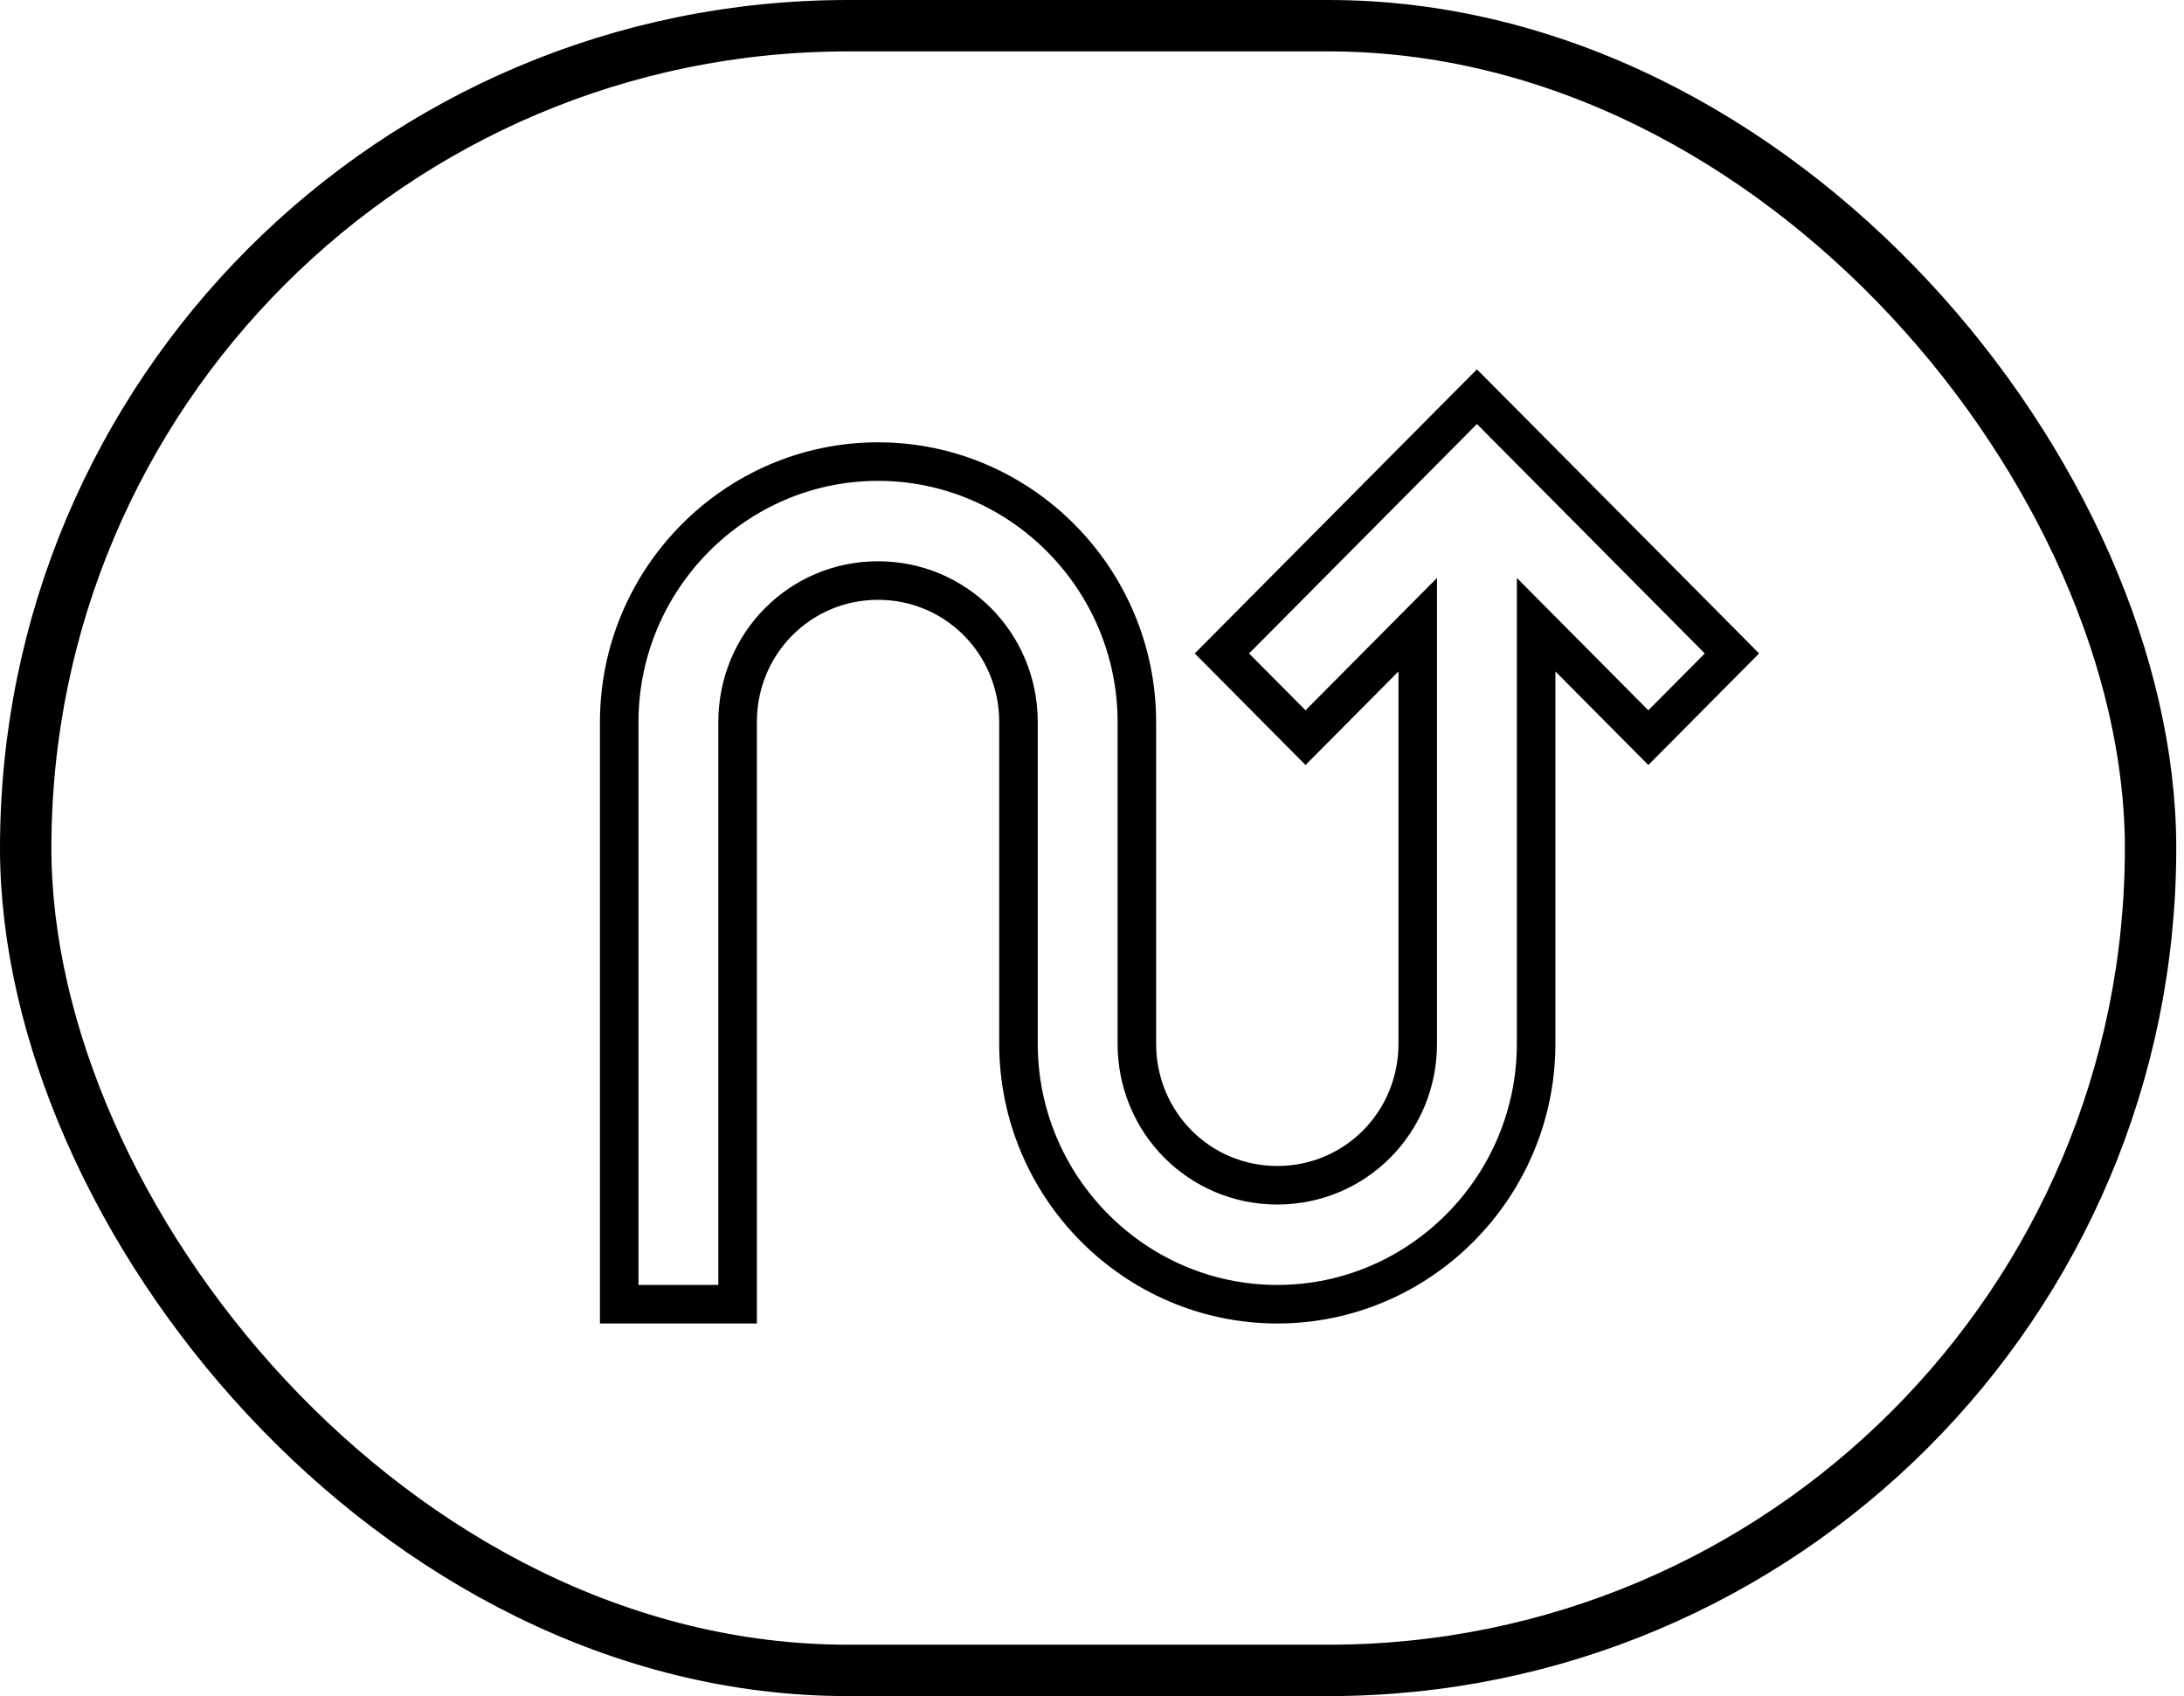
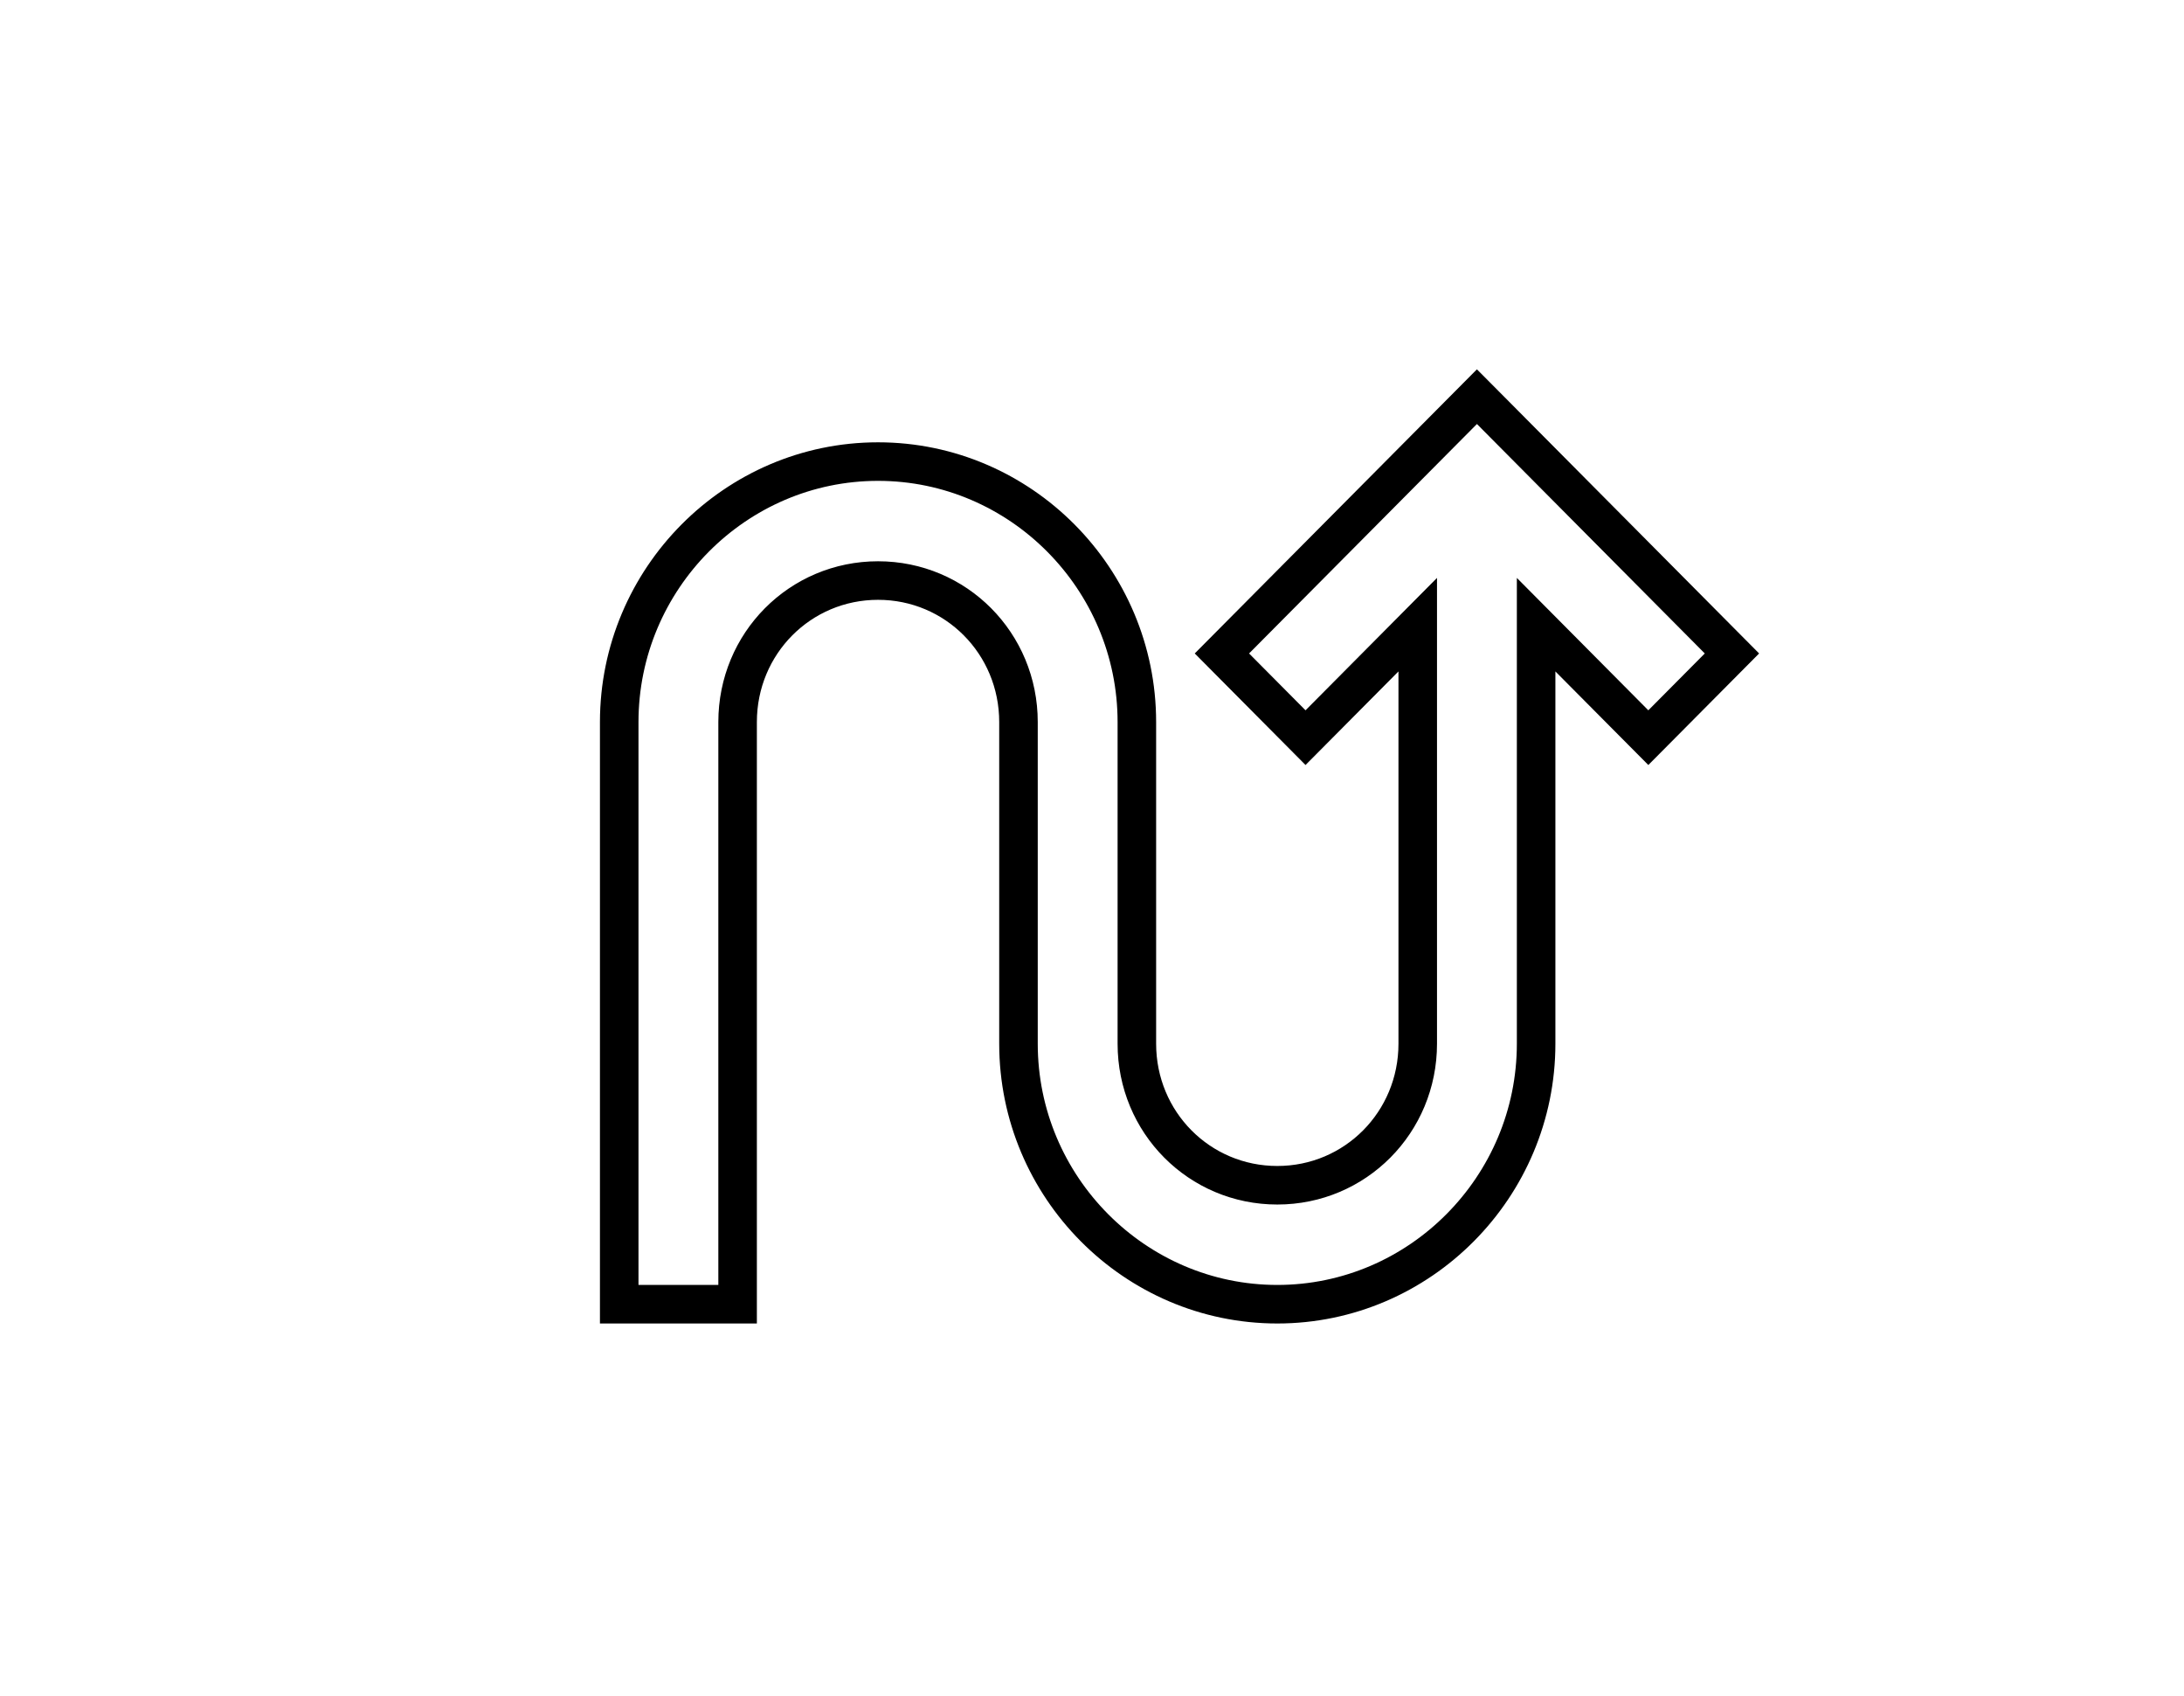
<svg xmlns="http://www.w3.org/2000/svg" width="170" height="132" viewBox="0 0 170 132" fill="none">
-   <rect x="2" y="2" width="165.397" height="127.996" rx="63.998" stroke="url(#paint0_linear_3272_6070)" style="" stroke-width="4" />
  <path d="M116.027 31.941L114.962 30.87L113.898 31.941L96.162 49.797L95.112 50.854L96.162 51.911L100.557 56.336L101.621 57.407L102.685 56.336L110.355 48.614V81.225C110.355 87.353 105.486 92.24 99.424 92.24C93.361 92.24 88.492 87.353 88.492 81.225V56.195C88.492 45.046 79.444 35.922 68.346 35.922C57.247 35.922 48.199 45.046 48.199 56.195V99.998V101.498H49.699H55.914H57.414V99.998V56.195C57.414 50.067 62.283 45.18 68.346 45.18C74.408 45.18 79.277 50.067 79.277 56.195V81.225C79.277 92.374 88.325 101.498 99.424 101.498C110.522 101.498 119.57 92.374 119.57 81.225V48.614L127.24 56.336L128.304 57.407L129.368 56.336L133.763 51.911L134.813 50.854L133.763 49.797L116.027 31.941Z" stroke="url(#paint1_linear_3272_6070)" style="" stroke-width="3" />
  <defs>
    <linearGradient id="paint0_linear_3272_6070" x1="622.5" y1="598.499" x2="554.997" y2="654.539" gradientUnits="userSpaceOnUse">
      <stop stop-color="#CFB59F" style="stop-color:#CFB59F;stop-color:color(display-p3 0.812 0.71 0.624);stop-opacity:1;" />
      <stop offset="0.023" stop-color="#A1A1A1" style="stop-color:#A1A1A1;stop-color:color(display-p3 0.633 0.633 0.633);stop-opacity:1;" />
      <stop offset="0.481" stop-color="#EDDBA4" style="stop-color:#EDDBA4;stop-color:color(display-p3 0.93 0.859 0.645);stop-opacity:1;" />
      <stop offset="0.685" stop-color="#F3956E" style="stop-color:#F3956E;stop-color:color(display-p3 0.953 0.584 0.431);stop-opacity:1;" />
      <stop offset="0.802" stop-color="#9699D7" style="stop-color:#9699D7;stop-color:color(display-p3 0.588 0.598 0.843);stop-opacity:1;" />
      <stop offset="0.827" stop-color="#B8FCED" style="stop-color:#B8FCED;stop-color:color(display-p3 0.723 0.988 0.928);stop-opacity:1;" />
      <stop offset="0.879" stop-color="#85E673" style="stop-color:#85E673;stop-color:color(display-p3 0.522 0.902 0.451);stop-opacity:1;" />
      <stop offset="0.925" stop-color="#D7F885" style="stop-color:#D7F885;stop-color:color(display-p3 0.842 0.971 0.52);stop-opacity:1;" />
      <stop offset="1" stop-color="#B6B6B5" style="stop-color:#B6B6B5;stop-color:color(display-p3 0.714 0.714 0.71);stop-opacity:1;" />
    </linearGradient>
    <linearGradient id="paint1_linear_3272_6070" x1="-831.632" y1="249.867" x2="-837.351" y2="132.044" gradientUnits="userSpaceOnUse">
      <stop stop-color="#CFB59F" style="stop-color:#CFB59F;stop-color:color(display-p3 0.812 0.71 0.624);stop-opacity:1;" />
      <stop offset="0.023" stop-color="#A1A1A1" style="stop-color:#A1A1A1;stop-color:color(display-p3 0.633 0.633 0.633);stop-opacity:1;" />
      <stop offset="0.481" stop-color="#EDDBA4" style="stop-color:#EDDBA4;stop-color:color(display-p3 0.93 0.859 0.645);stop-opacity:1;" />
      <stop offset="0.685" stop-color="#F3956E" style="stop-color:#F3956E;stop-color:color(display-p3 0.953 0.584 0.431);stop-opacity:1;" />
      <stop offset="0.802" stop-color="#9699D7" style="stop-color:#9699D7;stop-color:color(display-p3 0.588 0.598 0.843);stop-opacity:1;" />
      <stop offset="0.827" stop-color="#B8FCED" style="stop-color:#B8FCED;stop-color:color(display-p3 0.723 0.988 0.928);stop-opacity:1;" />
      <stop offset="0.879" stop-color="#85E673" style="stop-color:#85E673;stop-color:color(display-p3 0.522 0.902 0.451);stop-opacity:1;" />
      <stop offset="0.925" stop-color="#D7F885" style="stop-color:#D7F885;stop-color:color(display-p3 0.842 0.971 0.52);stop-opacity:1;" />
      <stop offset="1" stop-color="#B6B6B5" style="stop-color:#B6B6B5;stop-color:color(display-p3 0.714 0.714 0.71);stop-opacity:1;" />
    </linearGradient>
  </defs>
</svg>